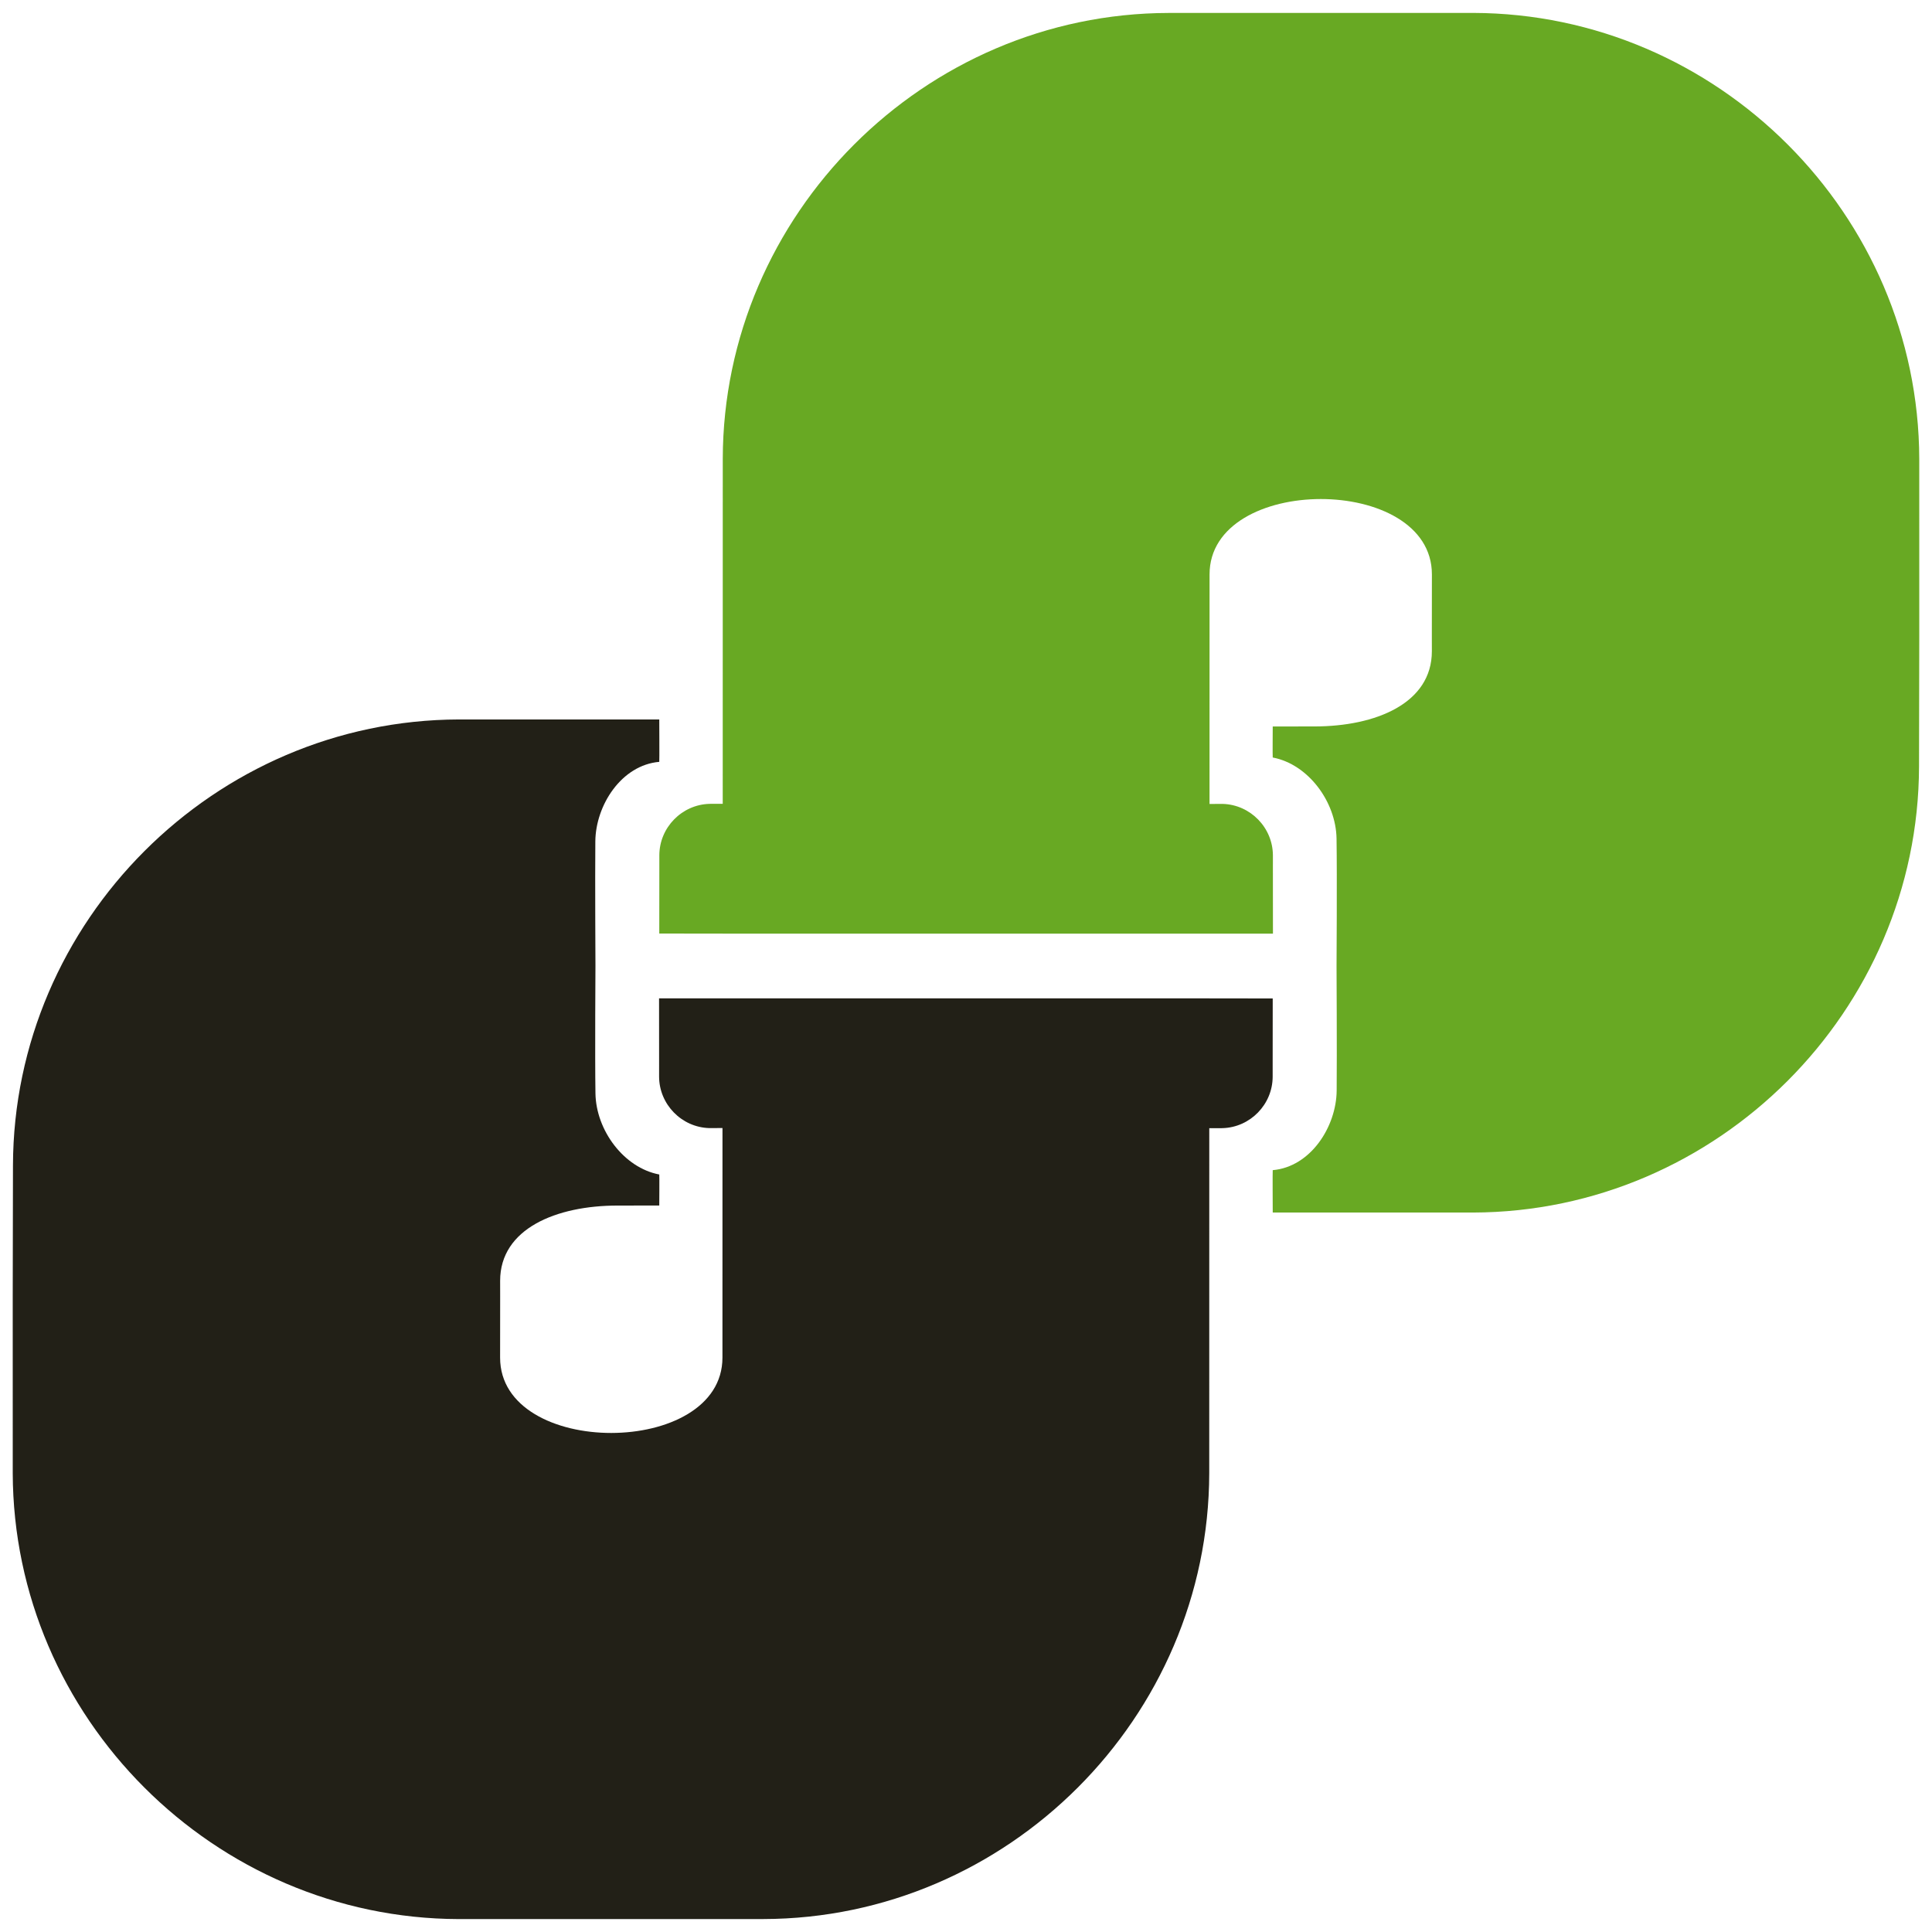
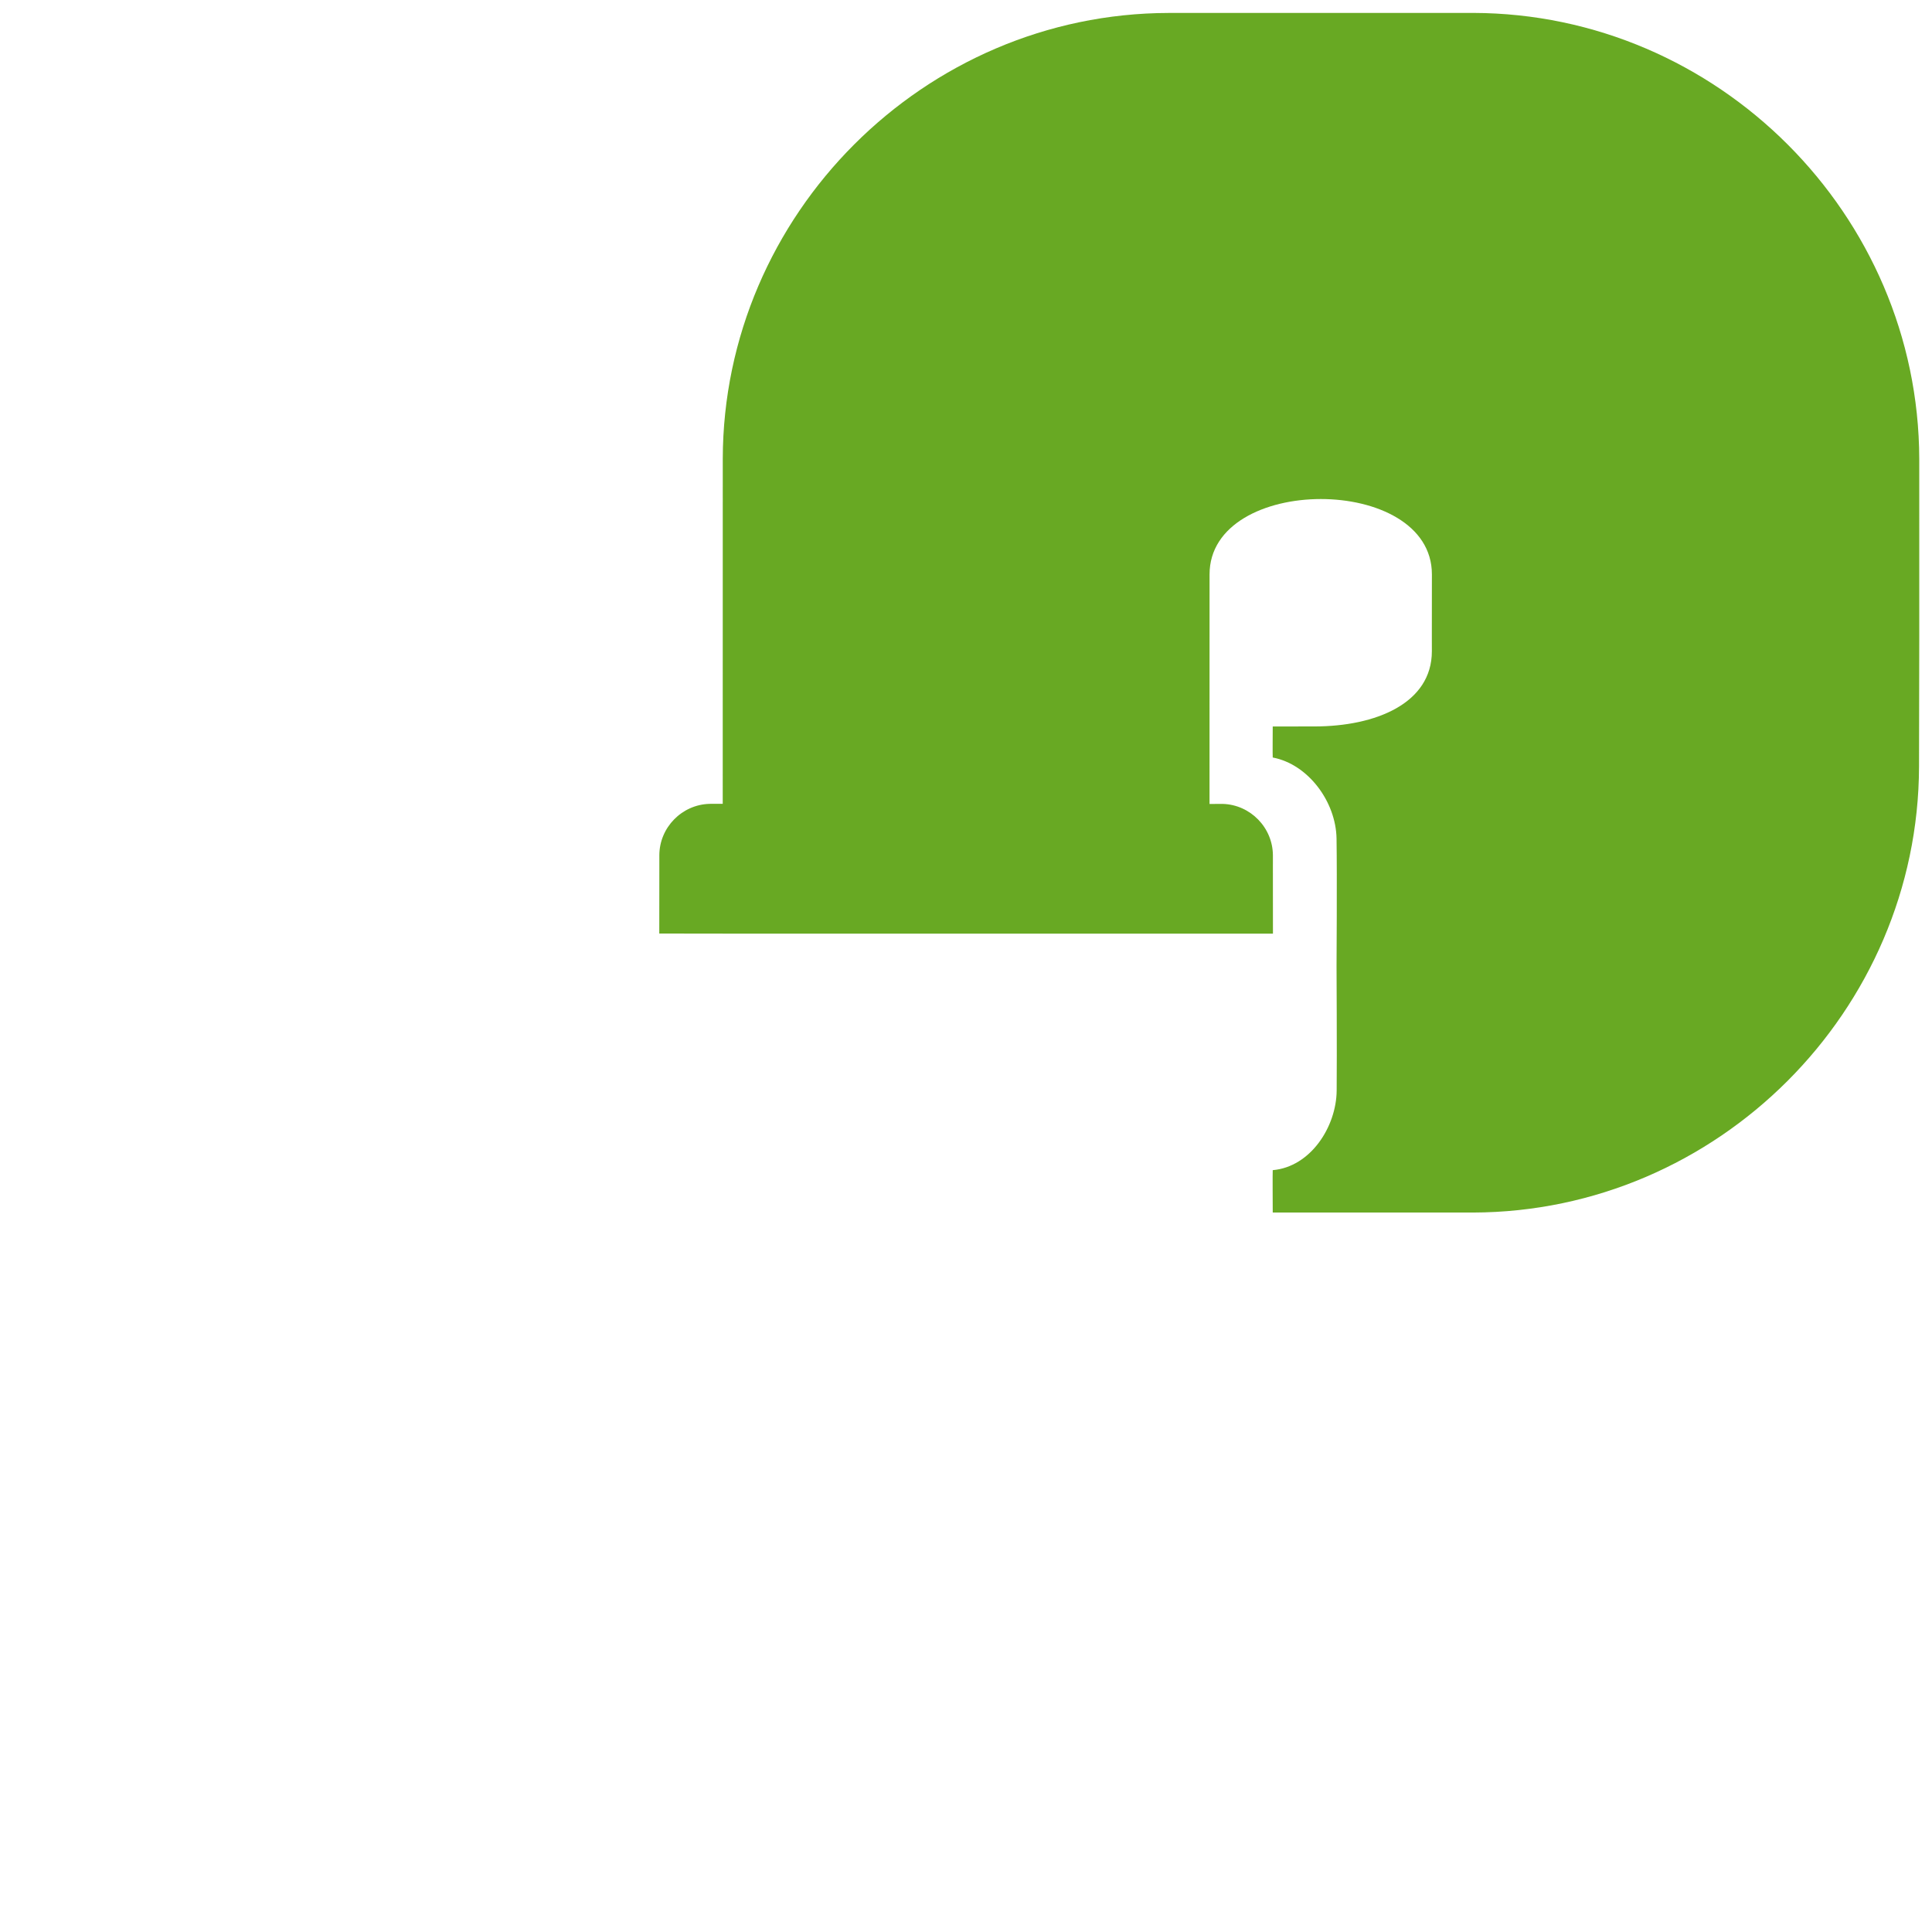
<svg xmlns="http://www.w3.org/2000/svg" xmlns:ns1="http://www.serif.com/" width="100%" height="100%" viewBox="0 0 11350 11350" version="1.1" xml:space="preserve" style="fill-rule:evenodd;clip-rule:evenodd;stroke-linejoin:round;stroke-miterlimit:2;">
-   <rect id="Powerpipe" x="0" y="0" width="11350" height="11350" style="fill:none;" />
  <g id="Powerpipe1" ns1:id="Powerpipe">
    <g id="Logo">
-       <path d="M3628.32,7082.36c-359.768,-0 -690.38,135.422 -690.154,442.169l0.156,90.813l-0.347,360.253c-0,591.293 1306.66,589.281 1306.23,-0.347l0.19,-1348.33l-69.861,0.243l-7.823,0.087c-162.843,-4.718 -294.311,-139.707 -294.692,-302.602l0.052,-78.533l-0.278,-381.188l3233.02,0l-0.295,0.278l372.429,0.486l-0.347,381.135l-0,78.585c-0.382,162.792 -131.884,297.641 -294.589,302.133l-7.683,0.139l-70.14,0.139l-0.19,2026.6c-2.81,1435.93 -1183.54,2616.64 -2619.47,2619.47l-1789.98,0.191c-1435.6,-4.007 -2615.65,-1184.06 -2619.66,-2619.66l-0.086,-1038.66l1.439,-769.294c3.66,-1435.84 1184.01,-2616.17 2619.84,-2619.85l1177,0c-0,0 1.301,248.922 -0,249.026c-221.883,19.026 -373.66,254.177 -375.62,467.439c-2.029,221.431 0.711,731.536 0.711,731.536c0,0 -3.399,530.364 0,748.326c3.399,217.962 167.37,437.694 374.909,476.874c1.266,0.243 -0,182.164 -0,182.164l-244.759,0.382Z" style="fill:#222017;fill-rule:nonzero;" />
      <path d="M7721.7,4267.64c359.767,0 690.379,-135.422 690.136,-442.169l-0.138,-90.813l0.329,-360.253c0,-591.293 -1306.65,-589.281 -1306.21,0.347l-0.191,1348.33l69.844,-0.243l7.823,-0.087c162.843,4.718 294.311,139.707 294.692,302.602l-0.052,78.533l0.295,381.188l-3233.02,-0l0.278,-0.278l-372.411,-0.486l0.329,-381.135l0,-78.585c0.382,-162.792 131.902,-297.641 294.606,-302.133l7.666,-0.139l70.14,-0.139l0.208,-2026.6c2.809,-1435.93 1183.52,-2616.64 2619.45,-2619.47l1789.99,-0.191c1435.58,4.007 2615.64,1184.06 2619.64,2619.66l0.086,1038.66l-1.422,769.294c-3.677,1435.84 -1184.01,2616.17 -2619.85,2619.85l-1176.98,-0c-0,-0 -1.319,-248.922 -0,-249.026c221.865,-19.026 373.642,-254.177 375.602,-467.439c2.047,-221.431 -0.711,-731.536 -0.711,-731.536c-0,-0 3.399,-530.364 -0,-748.326c-3.399,-217.962 -167.37,-437.694 -374.891,-476.874c-1.267,-0.243 -0,-182.164 -0,-182.164l244.759,-0.382Z" style="fill:#68a923;fill-rule:nonzero;" />
    </g>
  </g>
</svg>